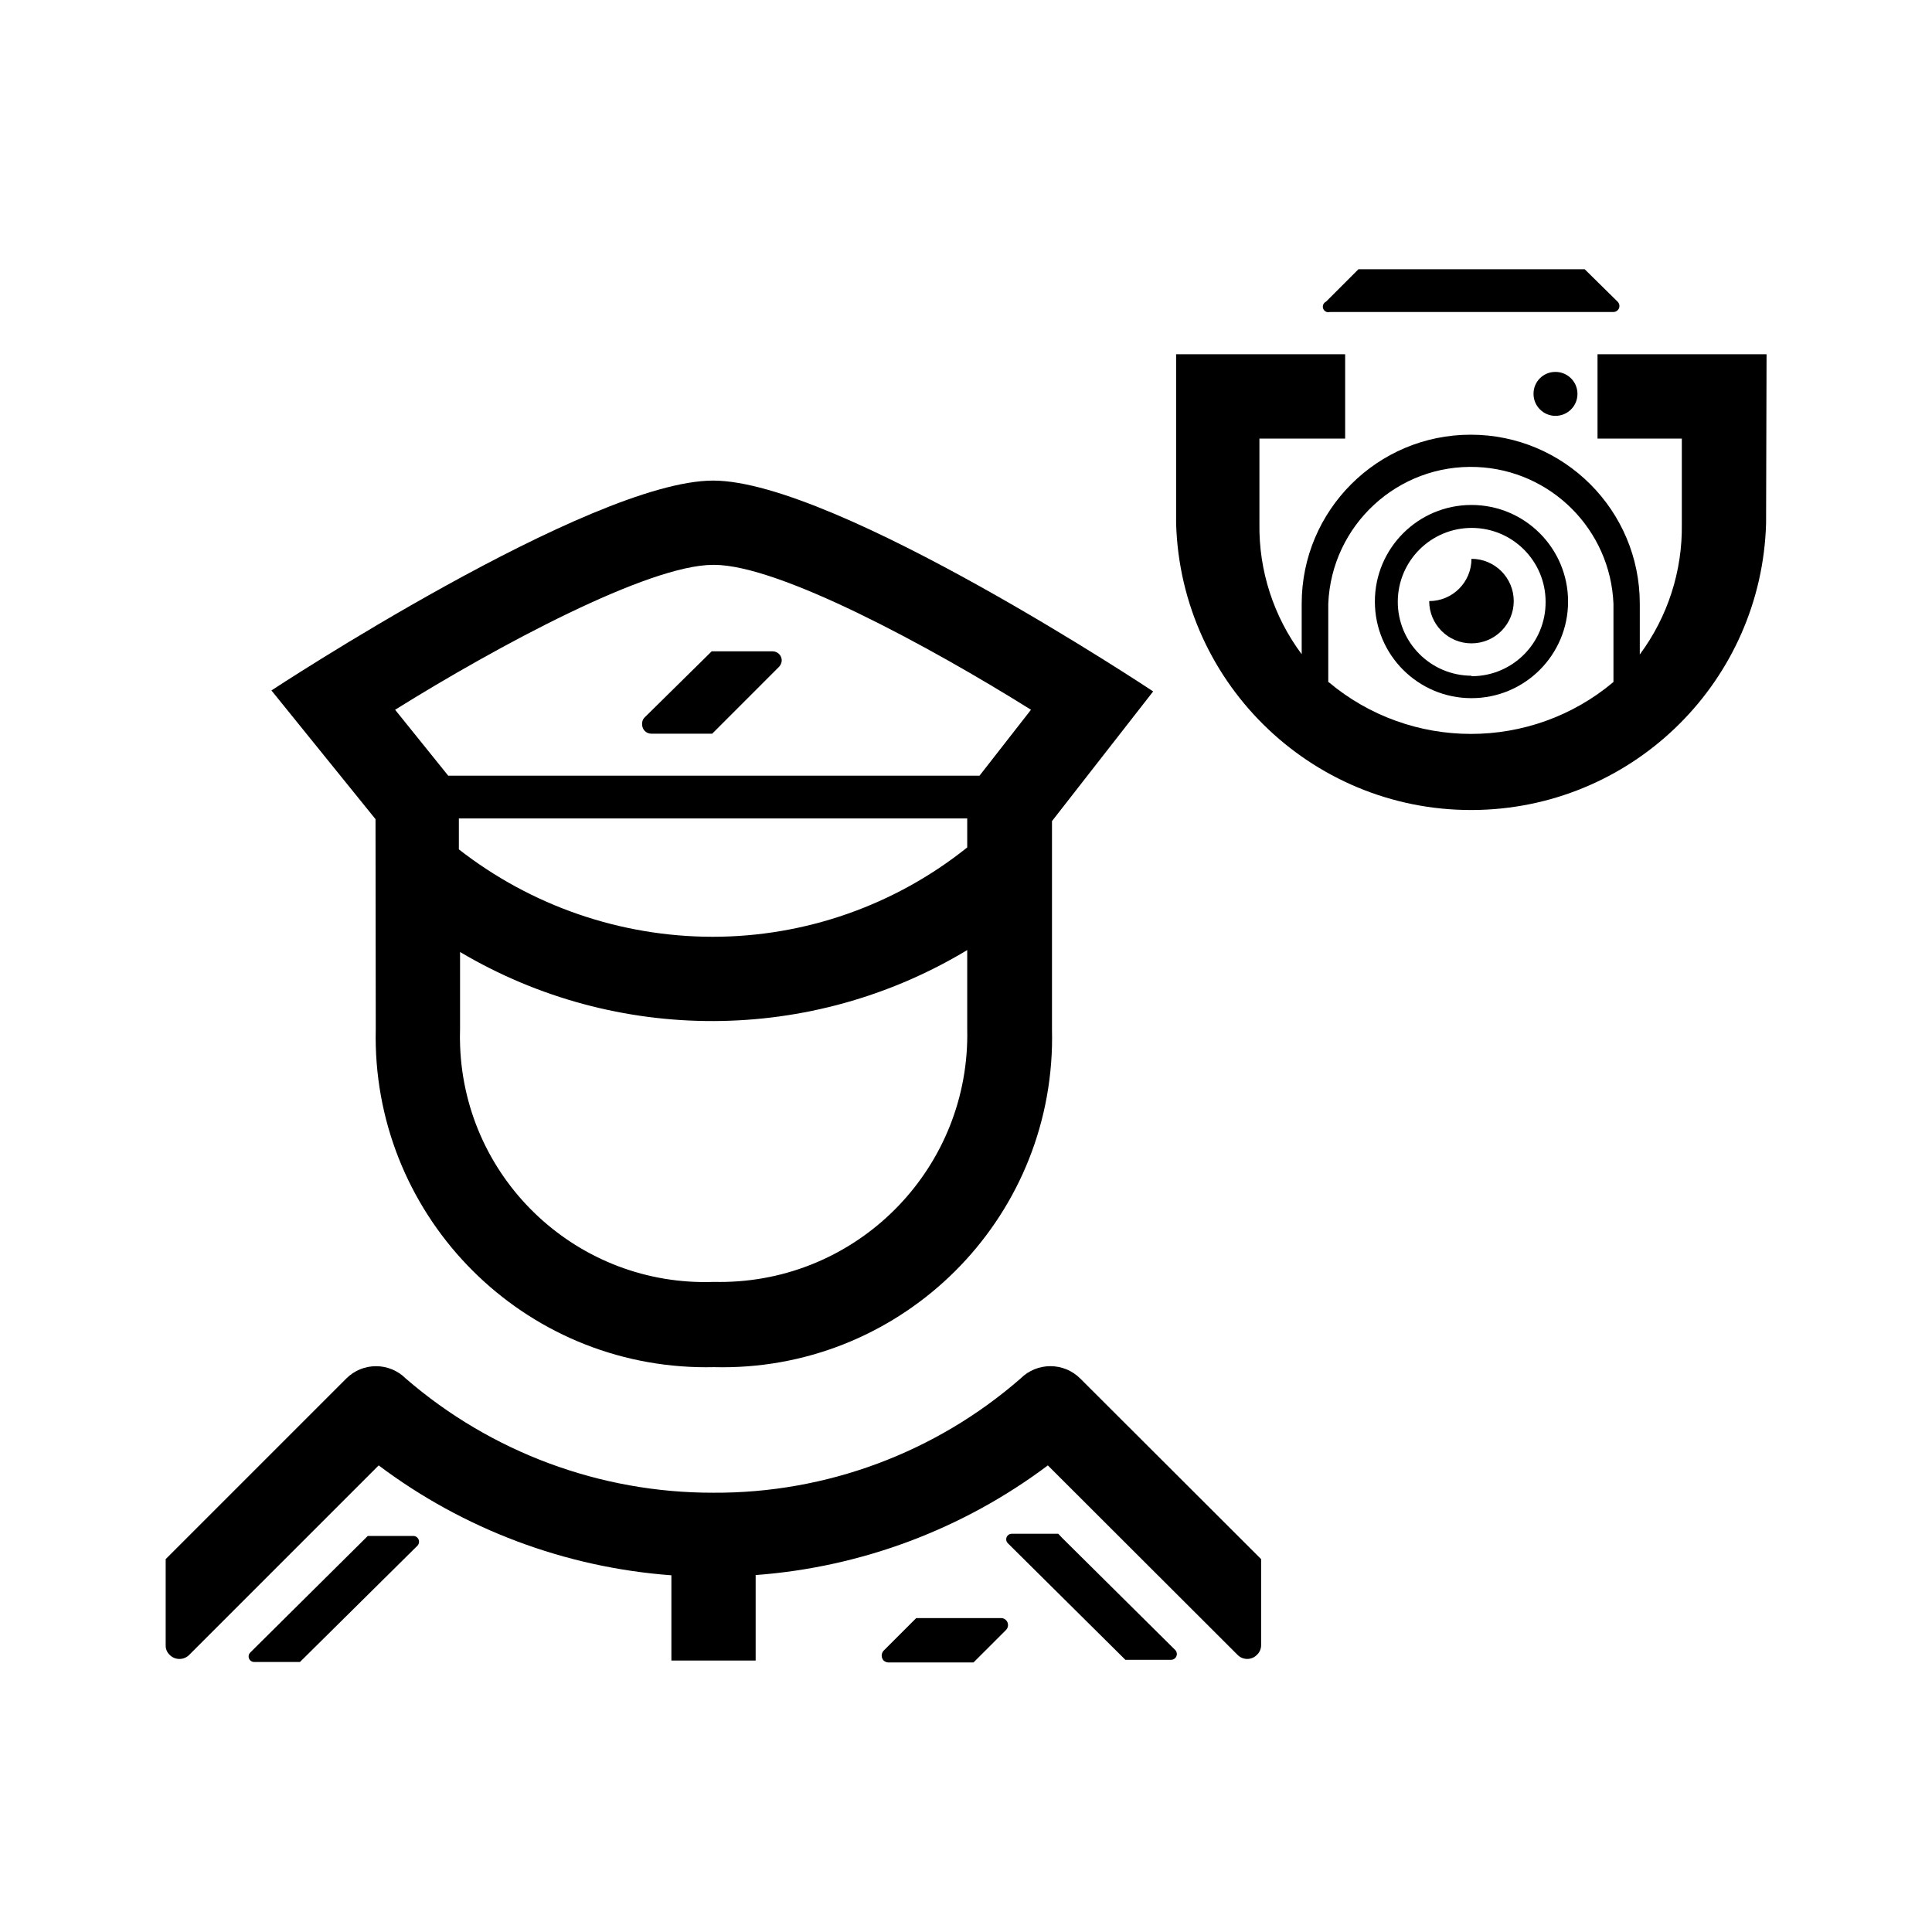
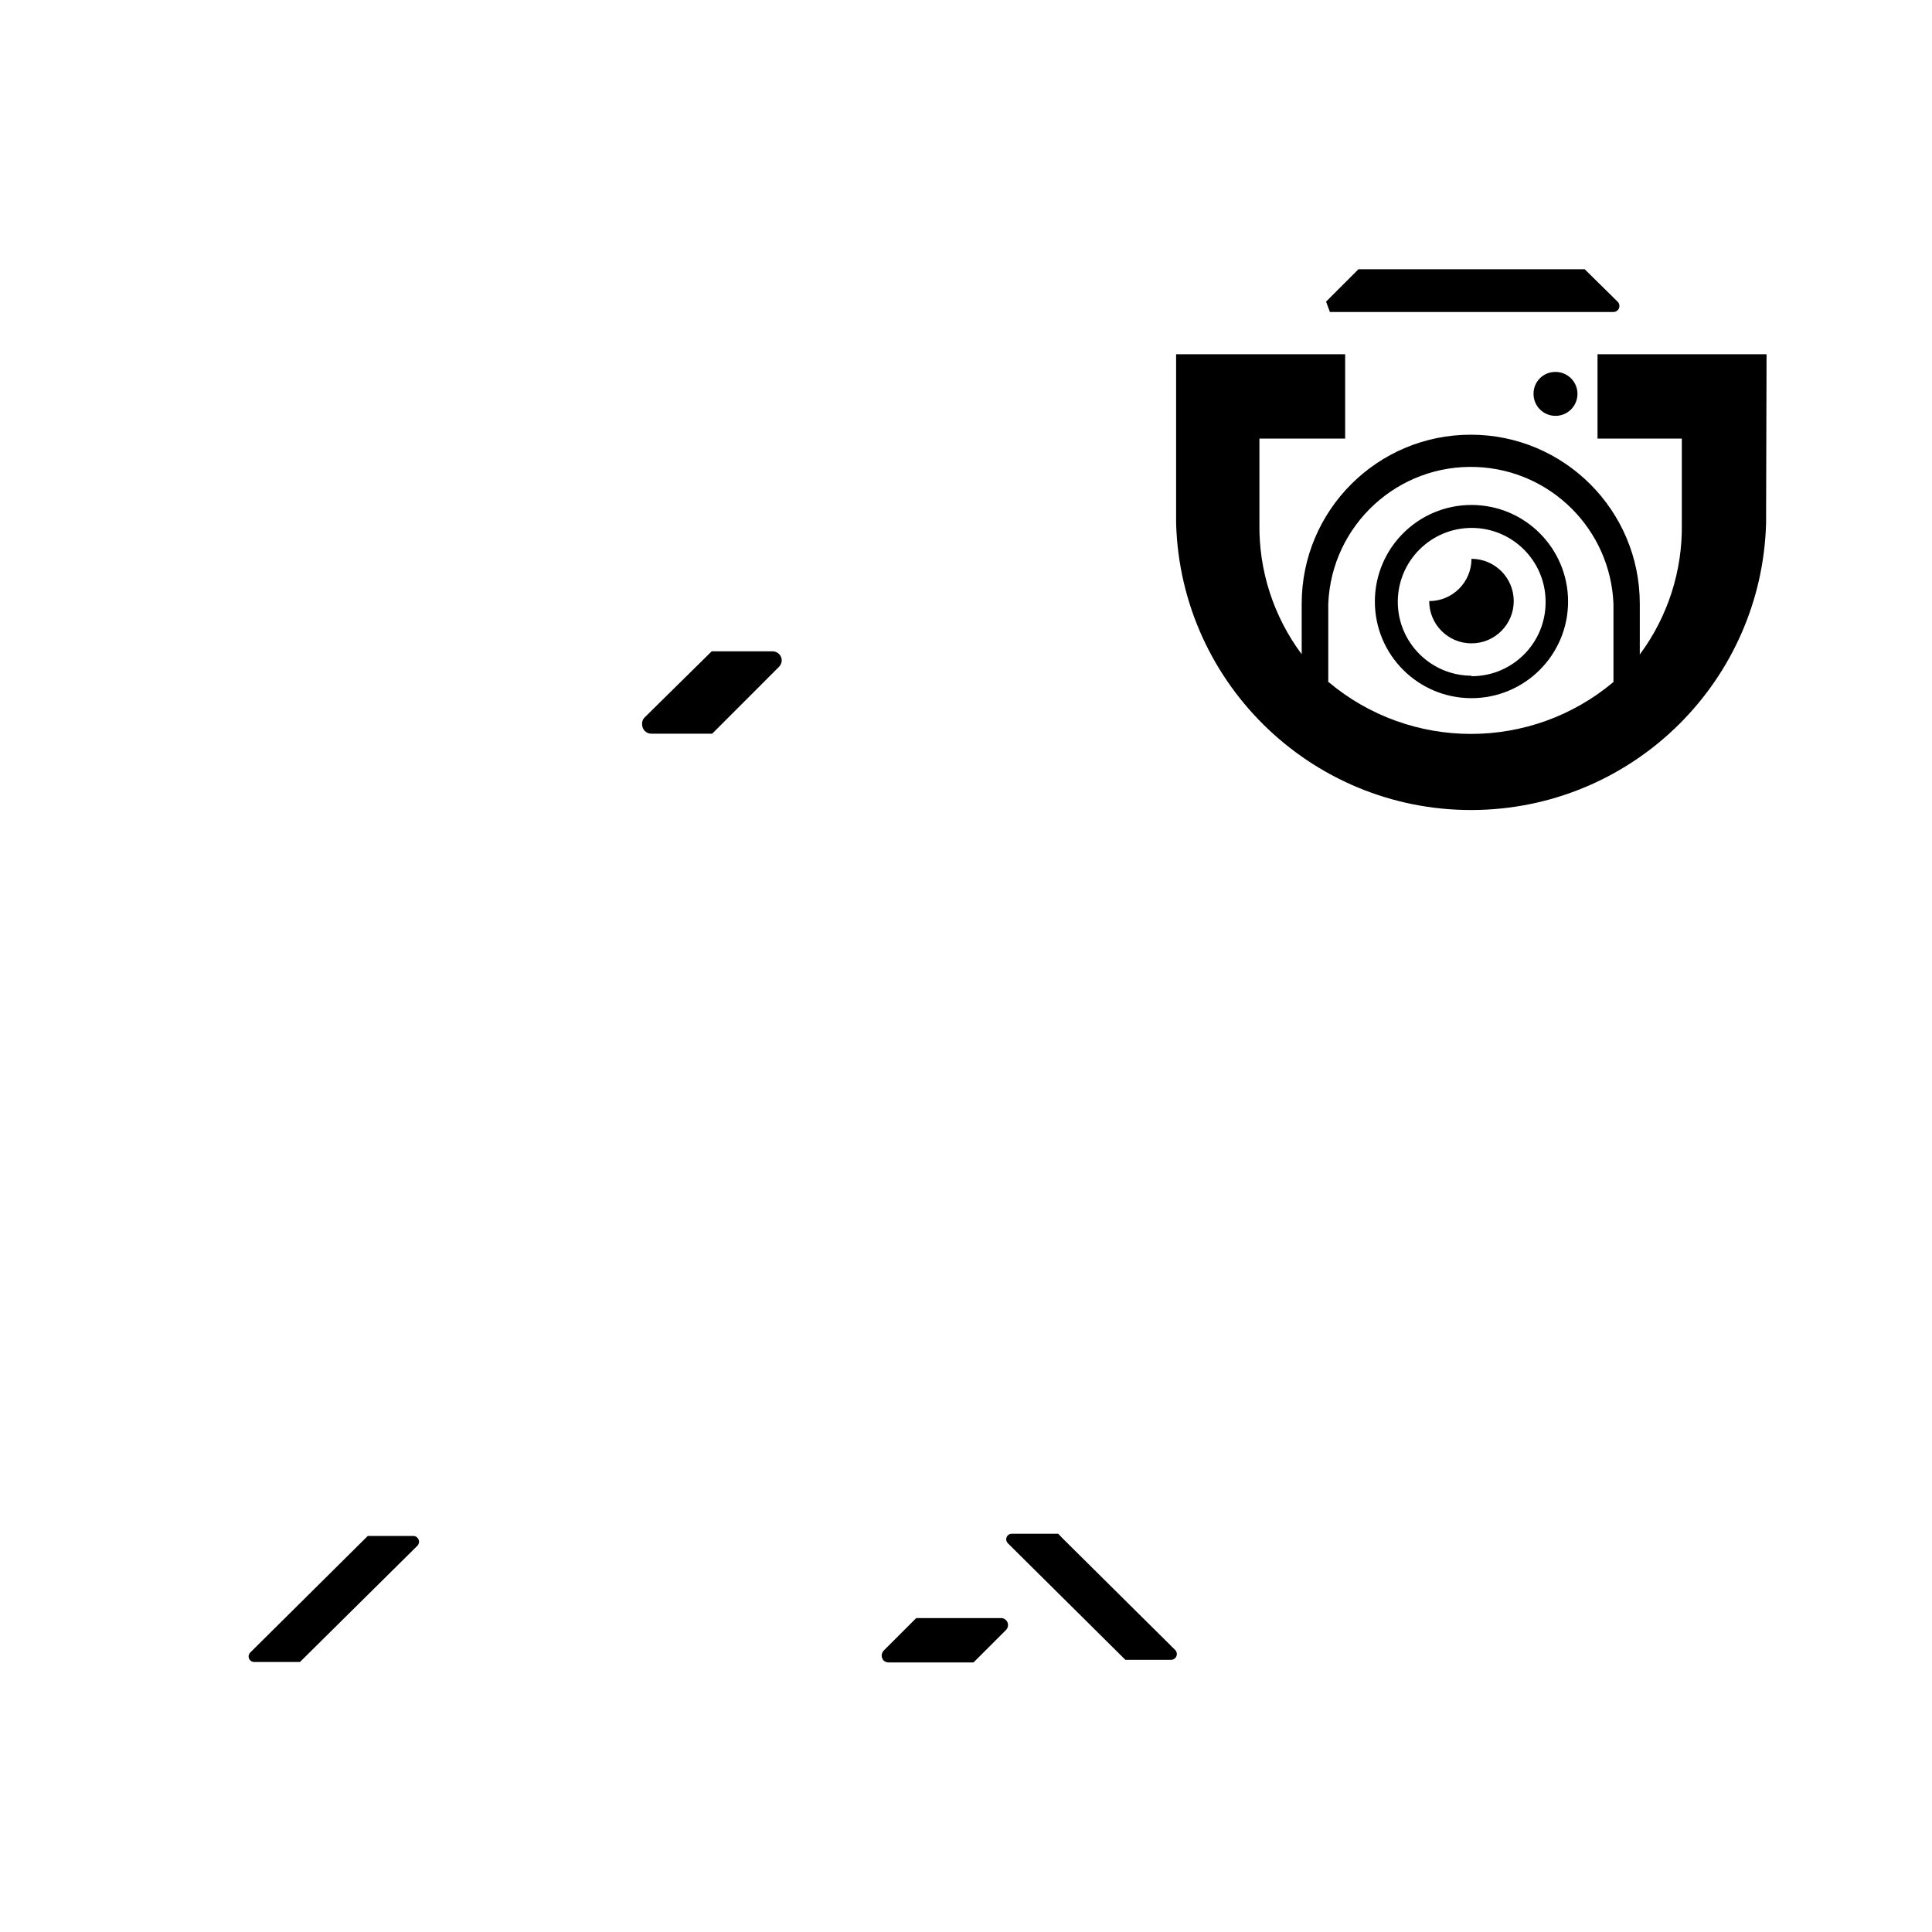
<svg xmlns="http://www.w3.org/2000/svg" width="65" height="65" overflow="hidden">
  <defs>
    <clipPath id="clip0">
      <rect x="65" y="618" width="65" height="65" />
    </clipPath>
  </defs>
  <g clip-path="url(#clip0)" transform="translate(-65 -618)">
    <path d="M124.434 629.919 118.747 629.919 118.747 632.755 121.583 632.755 121.583 635.631C121.607 637.209 121.11 638.752 120.169 640.019L120.169 638.312C120.169 635.171 117.622 632.625 114.481 632.625 111.34 632.625 108.794 635.171 108.794 638.312L108.794 640.011C107.846 638.74 107.346 637.192 107.372 635.607L107.372 632.755 110.256 632.755 110.256 629.919 104.569 629.919 104.569 635.607C104.726 641.088 109.296 645.404 114.777 645.248 120.038 645.097 124.268 640.868 124.418 635.607ZM109.688 640.969 109.688 638.312C109.797 635.663 112.033 633.603 114.683 633.712 117.18 633.815 119.18 635.816 119.283 638.312L119.283 640.945C116.512 643.274 112.467 643.274 109.696 640.945Z" />
    <path d="M114.506 636.801C114.506 637.587 113.869 638.223 113.084 638.223 113.084 639.008 113.72 639.645 114.506 639.645 115.291 639.645 115.928 639.008 115.928 638.223 115.928 637.438 115.291 636.801 114.506 636.801Z" />
    <path d="M114.506 634.989C112.711 634.989 111.256 636.444 111.256 638.239 111.256 640.034 112.711 641.489 114.506 641.489 116.301 641.489 117.756 640.034 117.756 638.239 117.756 636.444 116.301 634.989 114.506 634.989ZM114.506 640.734C113.132 640.729 112.023 639.612 112.027 638.239 112.032 636.866 113.149 635.757 114.522 635.761 115.892 635.766 117 636.878 117 638.247 117.009 639.621 115.903 640.741 114.53 640.75 114.522 640.75 114.514 640.75 114.506 640.75Z" />
    <path d="M116.594 631.244C116.589 631.652 116.917 631.987 117.325 631.991 117.733 631.996 118.068 631.668 118.072 631.26 118.077 630.852 117.749 630.517 117.341 630.513 117.336 630.512 117.33 630.512 117.325 630.513 116.921 630.513 116.594 630.84 116.594 631.244Z" />
-     <path d="M109.744 628.497 119.283 628.497C119.395 628.496 119.485 628.404 119.484 628.292 119.483 628.241 119.464 628.193 119.429 628.156L118.316 627.059 110.703 627.059 109.614 628.148C109.521 628.191 109.479 628.302 109.522 628.396 109.561 628.48 109.655 628.523 109.744 628.497Z" />
-     <path d="M101.343 664.378C100.788 663.825 99.891 663.825 99.336 664.378 96.472 666.876 92.794 668.243 88.993 668.221 85.195 668.227 81.522 666.862 78.65 664.378 78.098 663.826 77.203 663.826 76.651 664.378L70.574 670.455 70.574 673.356C70.571 673.475 70.618 673.589 70.704 673.672 70.881 673.856 71.175 673.862 71.359 673.684 71.362 673.68 71.366 673.676 71.37 673.672L77.74 667.302C80.601 669.452 84.019 670.735 87.588 670.999L87.588 673.867 90.423 673.867 90.423 670.991C93.985 670.727 97.397 669.446 100.254 667.302L106.632 673.672C106.806 673.854 107.094 673.861 107.276 673.687 107.281 673.682 107.286 673.678 107.291 673.672 107.378 673.59 107.428 673.476 107.429 673.356L107.429 670.455Z" />
-     <path d="M77.642 652.621C77.497 658.758 82.354 663.85 88.491 663.996 88.667 664 88.842 664 89.017 663.996 95.141 664.155 100.233 659.32 100.393 653.197 100.397 653.005 100.397 652.813 100.393 652.621L100.393 645.625 103.797 641.262C103.797 641.262 93.129 634.169 88.993 634.169 84.858 634.169 74.132 641.229 74.132 641.229L77.634 645.56ZM97.541 645.536 97.541 646.511C95.111 648.457 92.09 649.517 88.977 649.517 85.882 649.515 82.877 648.48 80.438 646.576L80.438 645.536ZM89.026 661.128C84.474 661.296 80.648 657.743 80.48 653.191 80.472 653.001 80.472 652.811 80.478 652.621L80.478 650.029C85.744 653.15 92.299 653.125 97.541 649.964L97.541 652.621C97.645 657.214 94.006 661.023 89.412 661.128 89.283 661.131 89.154 661.131 89.026 661.128ZM89.026 637.004C91.203 637.004 96.257 639.734 99.686 641.879L97.955 644.097 80.08 644.097 78.293 641.879C81.746 639.726 86.816 637.004 88.993 637.004Z" />
+     <path d="M109.744 628.497 119.283 628.497C119.395 628.496 119.485 628.404 119.484 628.292 119.483 628.241 119.464 628.193 119.429 628.156L118.316 627.059 110.703 627.059 109.614 628.148Z" />
    <path d="M86.604 642.375C86.604 642.546 86.743 642.684 86.913 642.684L88.961 642.684 88.961 642.684 91.211 640.433C91.265 640.375 91.297 640.301 91.301 640.222 91.301 640.051 91.162 639.913 90.992 639.913L88.944 639.913 88.944 639.913 86.694 642.131C86.627 642.194 86.594 642.284 86.604 642.375Z" />
    <path d="M100.75 669.756 100.75 669.756 100.604 669.602 99.052 669.602C98.949 669.595 98.86 669.673 98.853 669.776 98.849 669.833 98.871 669.888 98.914 669.927L102.863 673.843 104.398 673.843C104.506 673.843 104.593 673.756 104.594 673.649 104.594 673.597 104.573 673.547 104.536 673.51Z" />
    <path d="M78.91 669.675 77.374 669.675 73.426 673.591C73.349 673.661 73.344 673.779 73.413 673.855 73.45 673.895 73.502 673.917 73.556 673.916L75.091 673.916 79.048 670C79.12 669.92 79.113 669.796 79.033 669.725 78.999 669.694 78.956 669.677 78.91 669.675Z" />
    <path d="M98.686 672.438 95.826 672.438 94.729 673.534C94.642 673.628 94.642 673.774 94.729 673.867 94.774 673.907 94.832 673.93 94.892 673.932L97.752 673.932 98.849 672.836C98.939 672.741 98.935 672.592 98.841 672.503 98.799 672.463 98.744 672.439 98.686 672.438Z" />
  </g>
</svg>